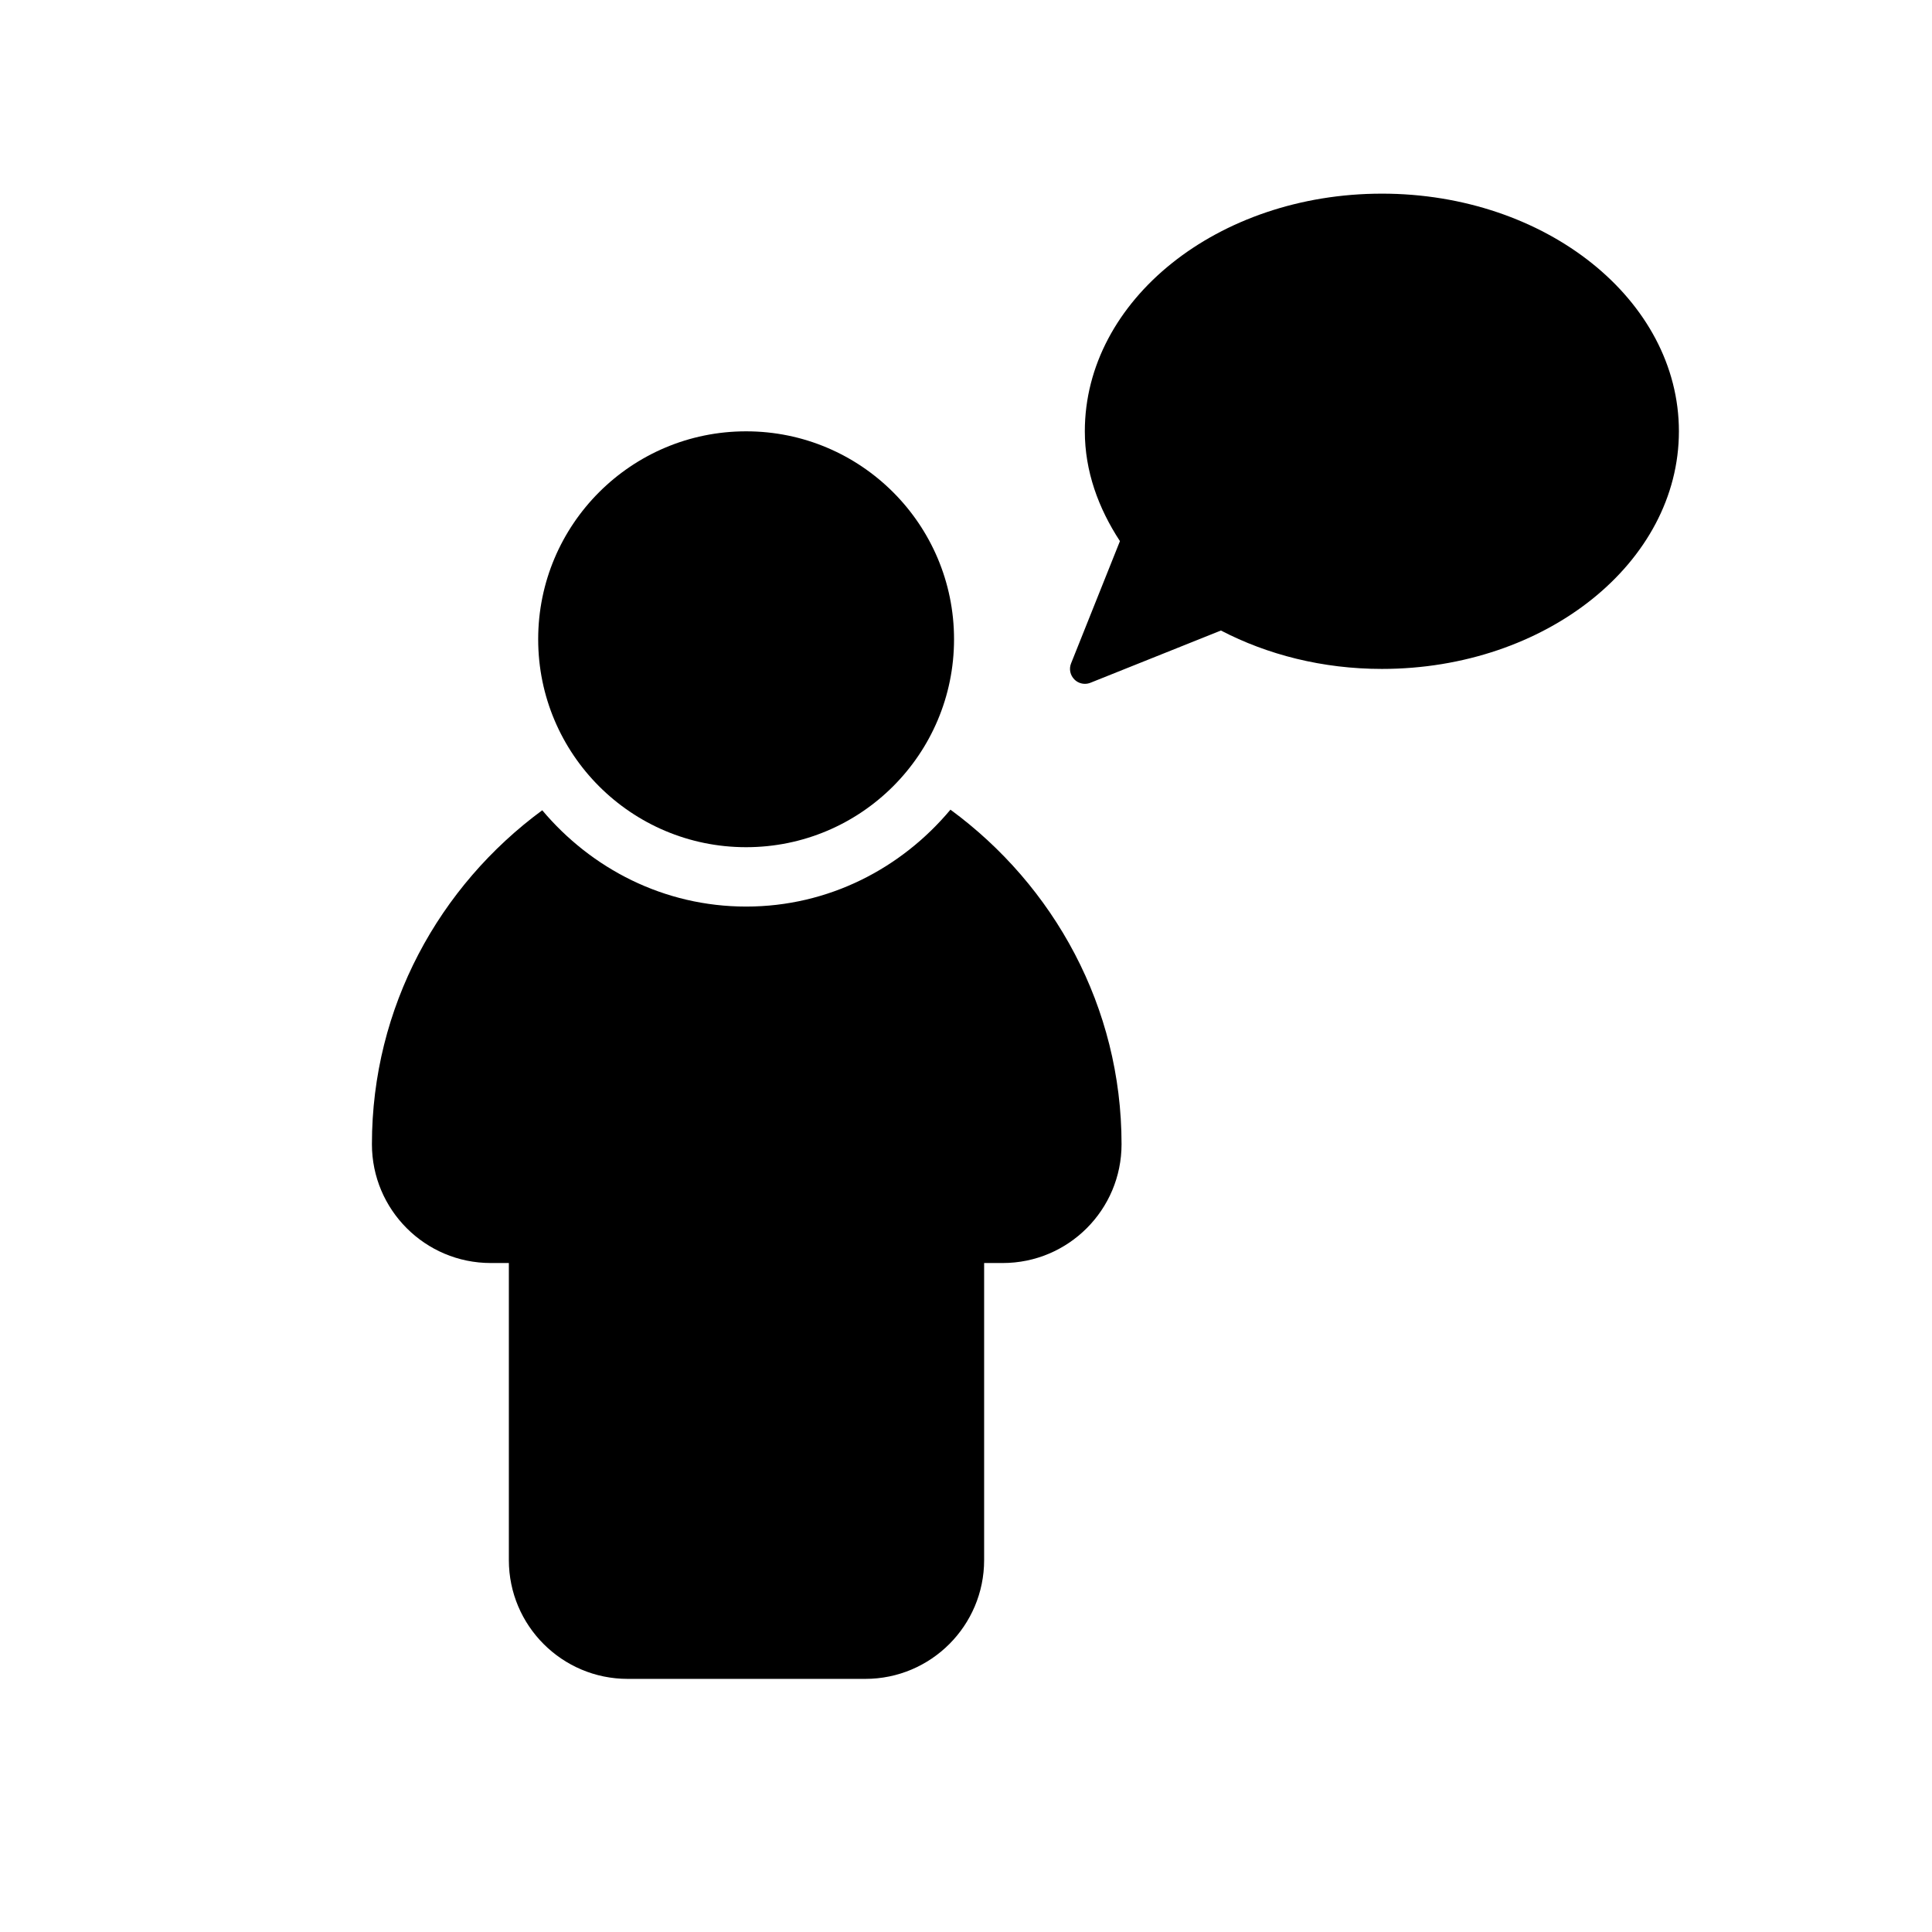
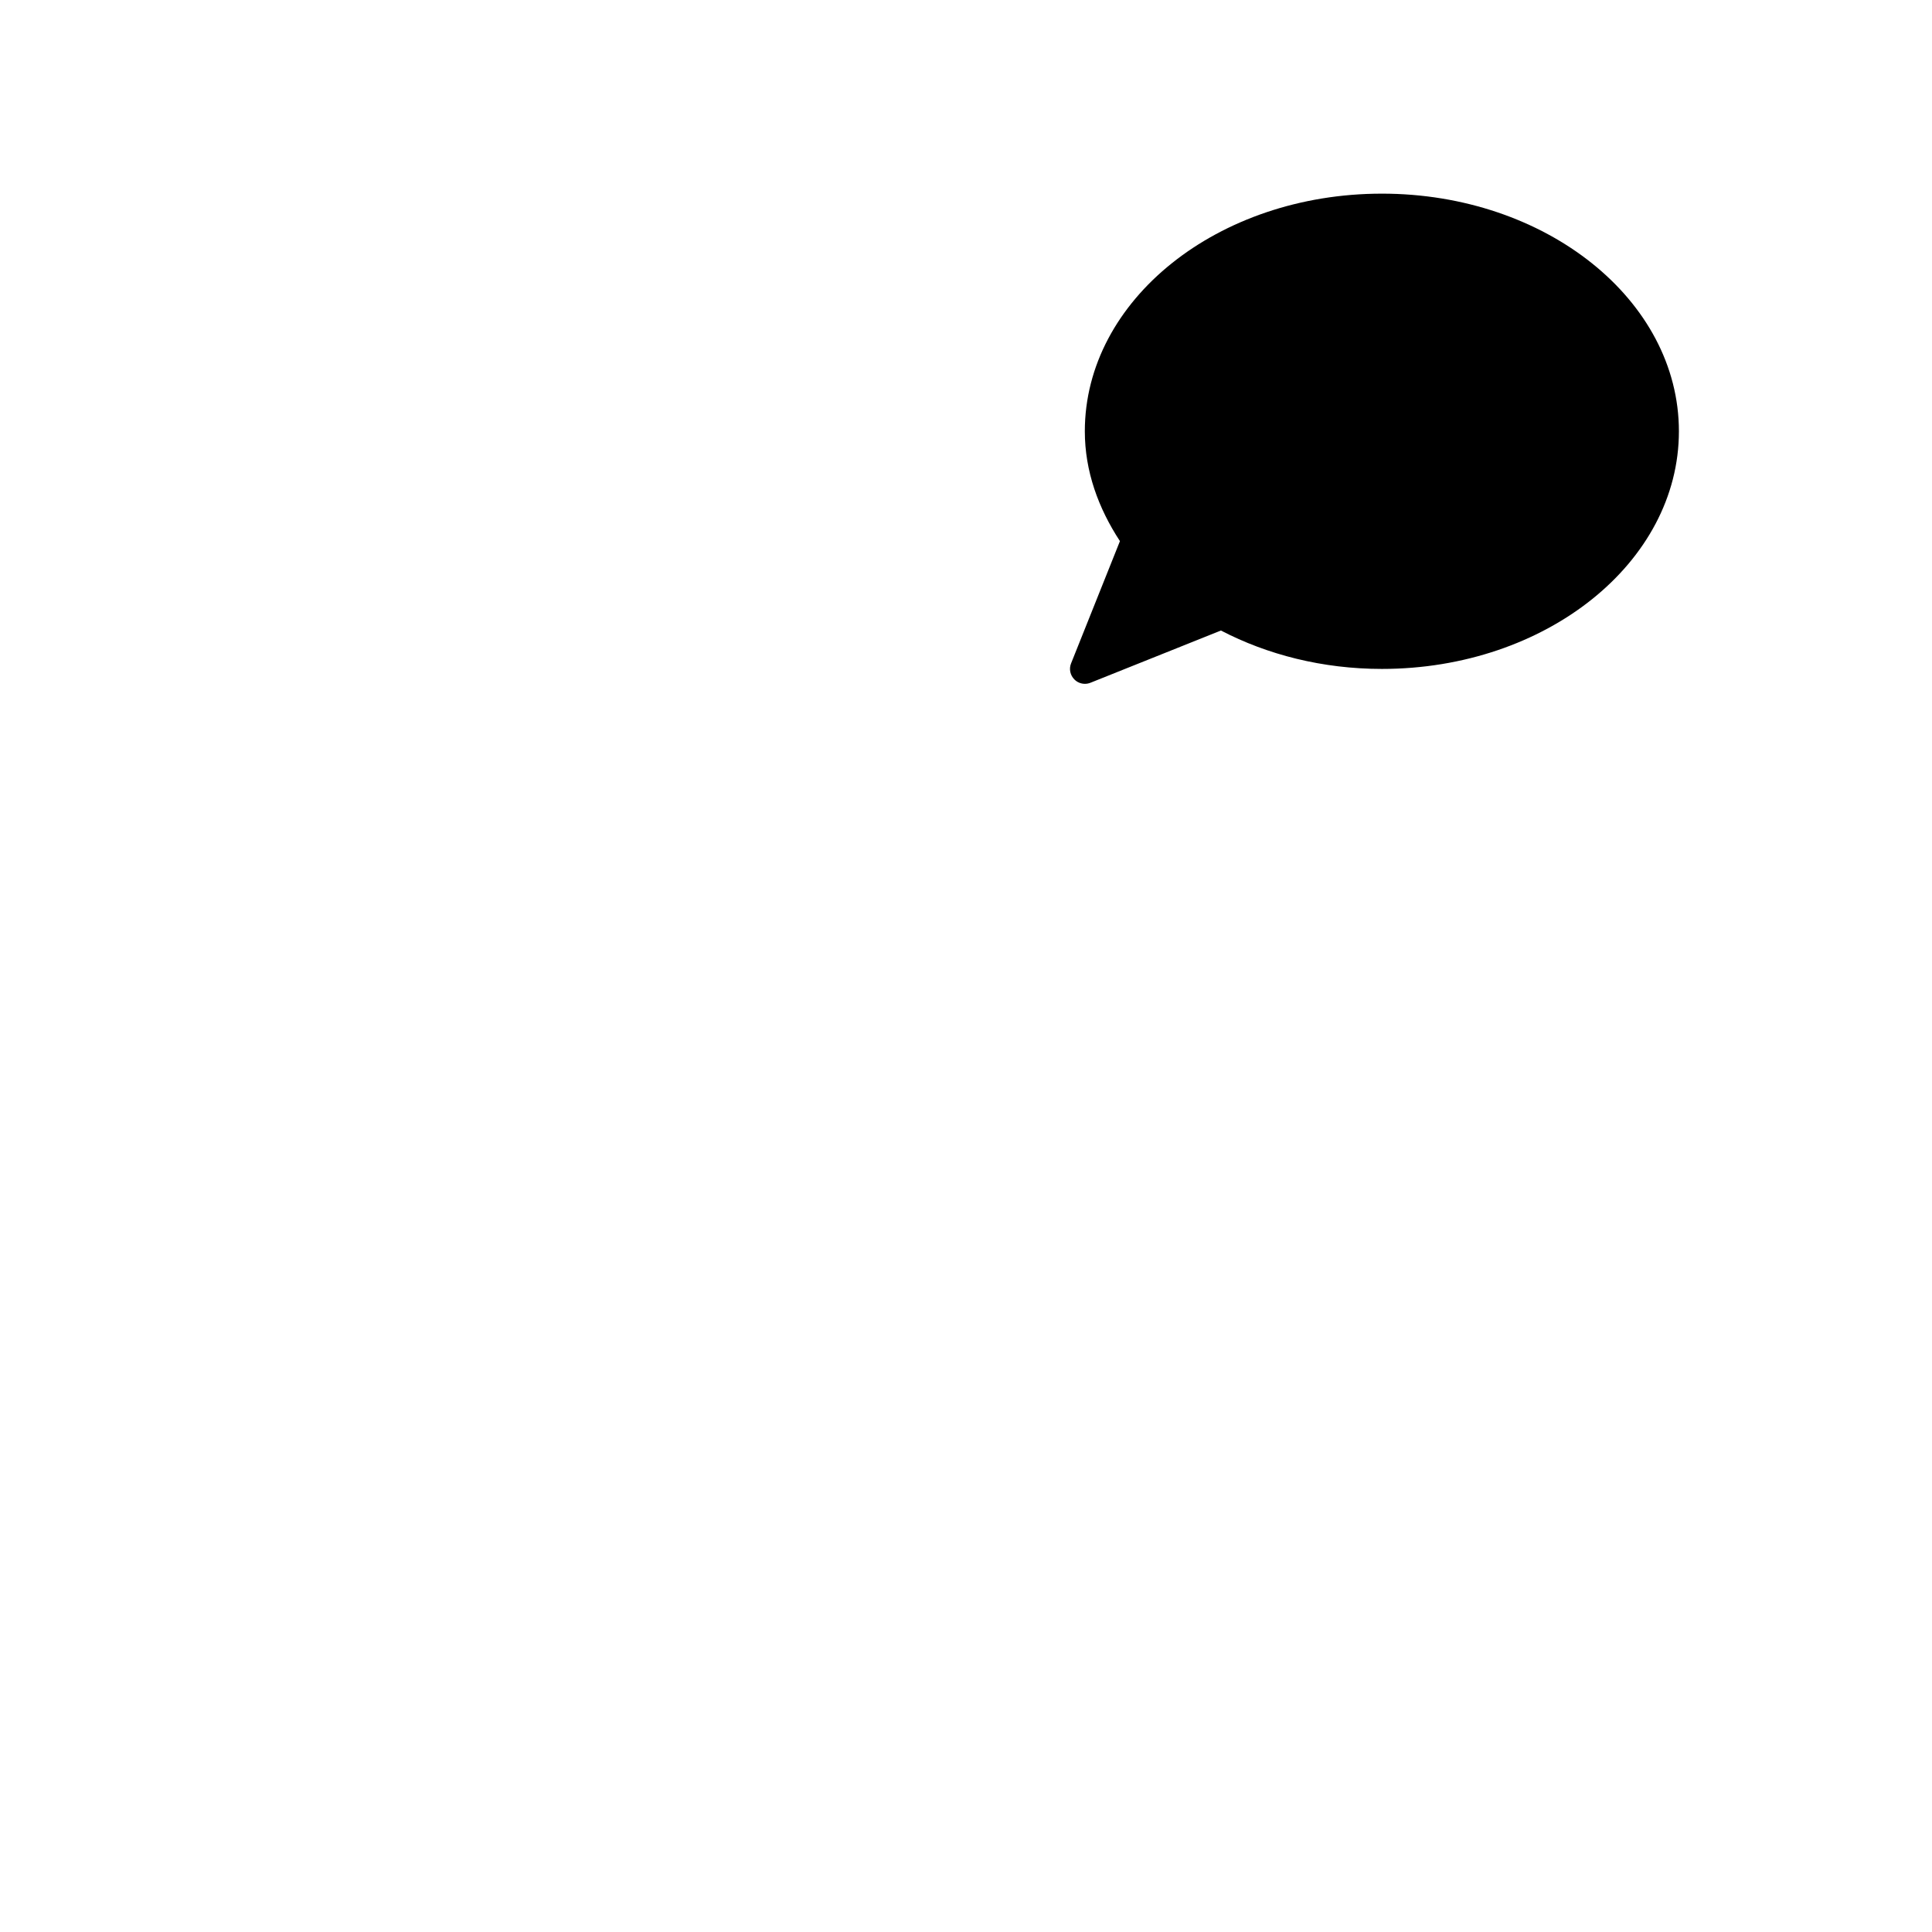
<svg xmlns="http://www.w3.org/2000/svg" fill="#000000" width="800px" height="800px" version="1.1" viewBox="144 144 512 512">
  <g>
    <path d="m510.21 195.32c-43.484 0-78.719 28.199-78.719 62.977 0 10.562 3.574 20.355 9.305 29.109l-12.957 32.418c-0.582 1.465-0.234 3.117 0.898 4.25 0.754 0.754 1.746 1.148 2.785 1.148 0.488 0 0.992-0.094 1.465-0.285l34.574-13.84c12.262 6.383 26.887 10.176 42.648 10.176 43.484 0 78.719-28.199 78.719-62.977 0-34.777-35.234-62.977-78.719-62.977z" />
-     <path d="m396.83 313.41c0 30.434-24.668 55.105-55.102 55.105-30.434 0-55.105-24.672-55.105-55.105s24.672-55.105 55.105-55.105c30.434 0 55.102 24.672 55.102 55.105" />
-     <path d="m395.88 358.57c-13.008 15.559-32.309 25.68-54.145 25.68-21.789 0-41.027-10.059-54.035-25.52-27.254 20.059-45.137 52.113-45.137 88.496 0 17.383 14.105 31.488 31.488 31.488h4.801v78.719c0 17.383 14.105 31.488 31.488 31.488h62.977c17.383 0 31.488-14.105 31.488-31.488v-78.719h4.93c17.383 0 31.488-14.105 31.488-31.488-0.004-36.43-17.965-68.566-45.344-88.656z" />
  </g>
</svg>